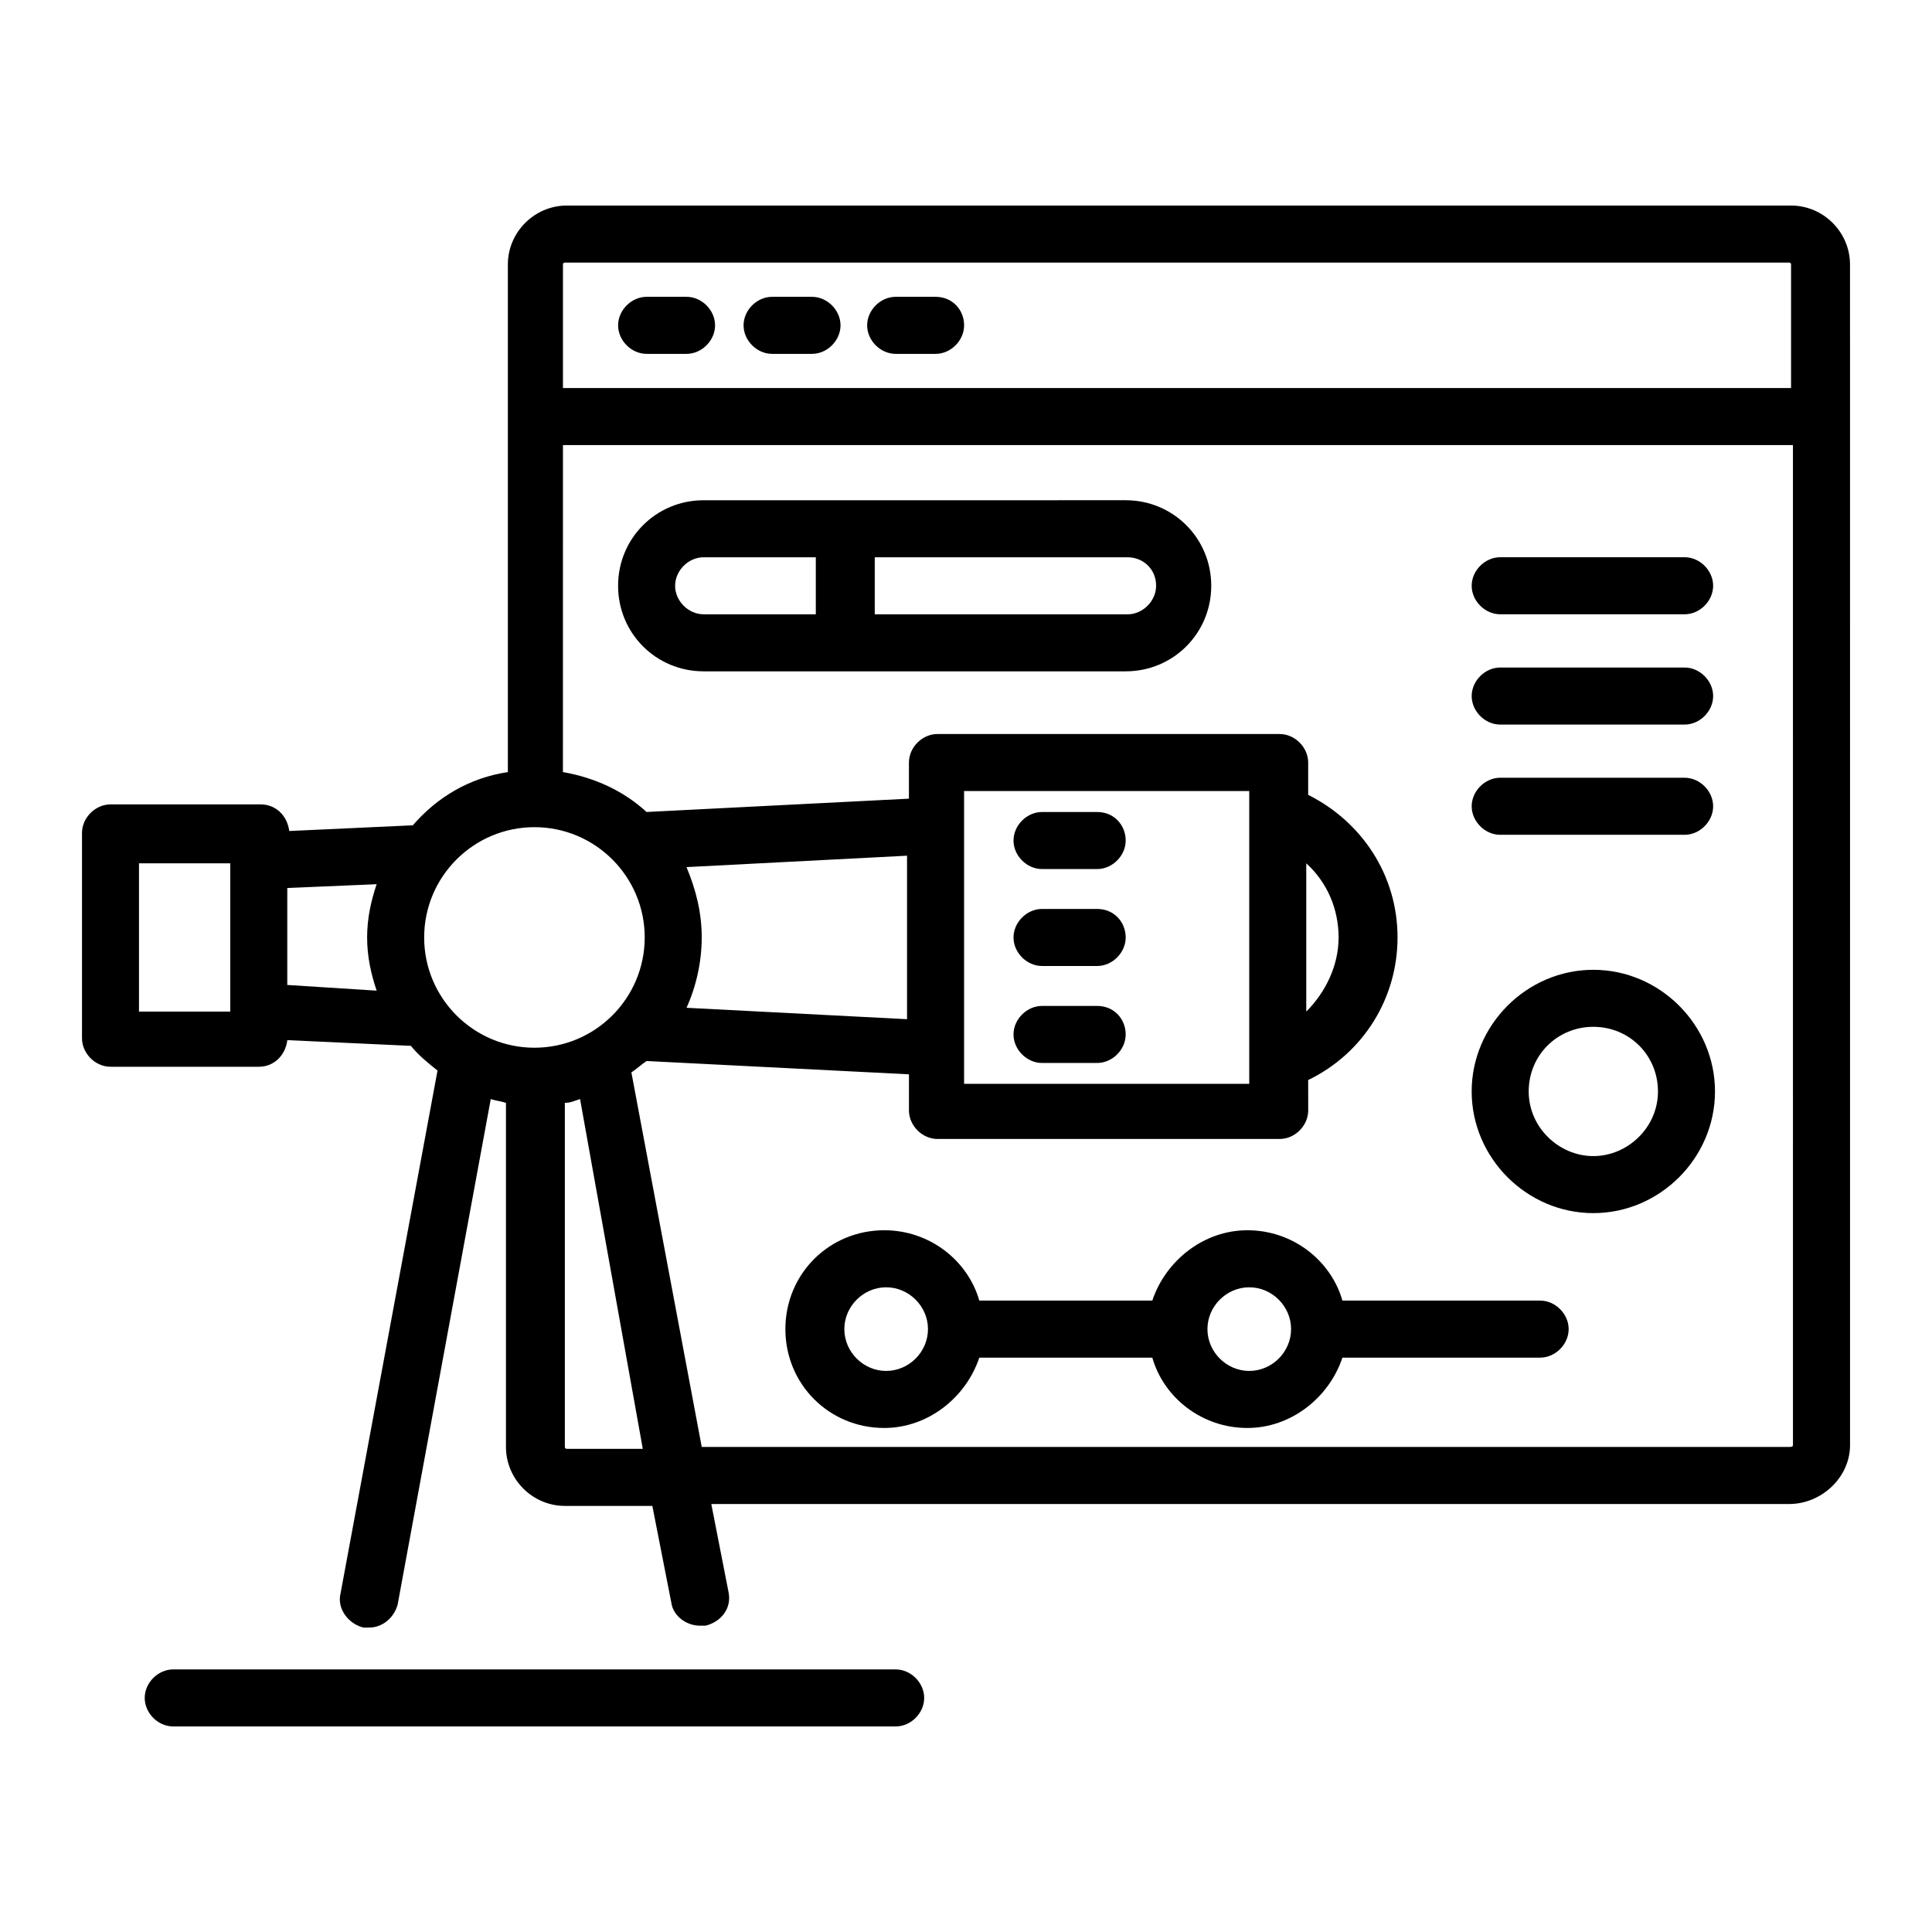
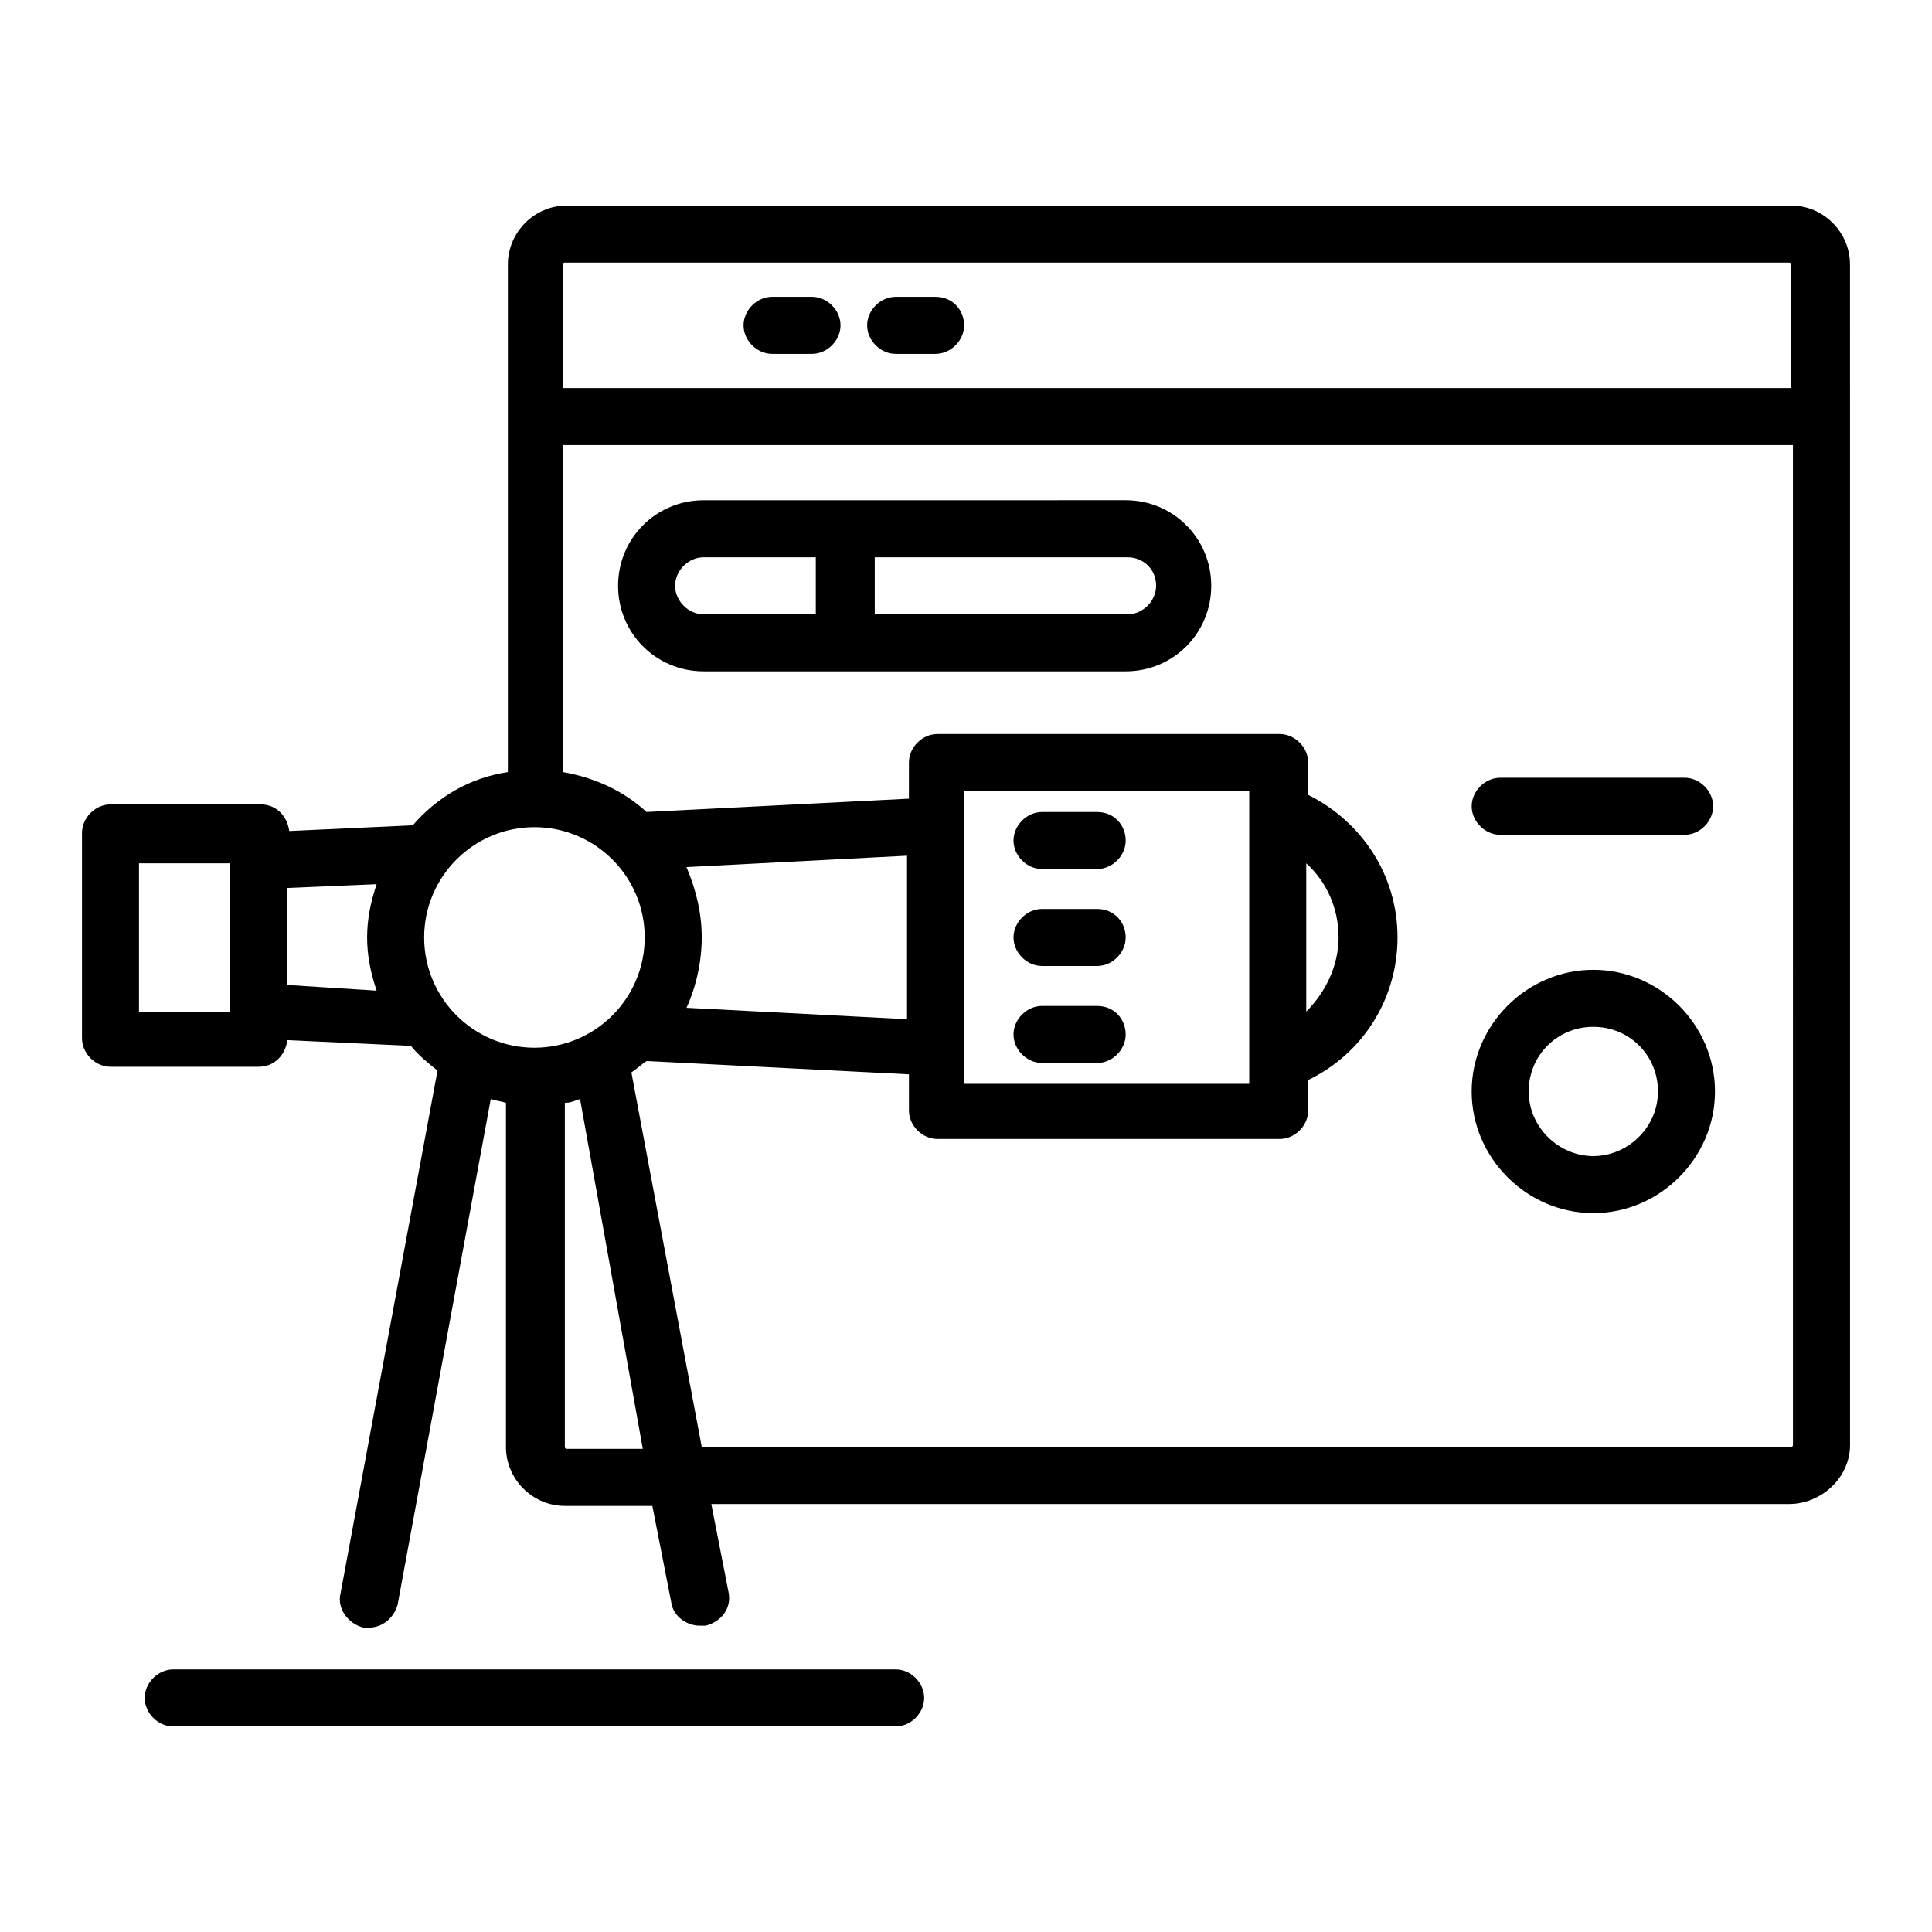
<svg xmlns="http://www.w3.org/2000/svg" fill="#000000" width="800px" height="800px" version="1.1" viewBox="144 144 512 512">
  <g>
    <path d="m634.27 214.09c0-8.566-7.055-15.617-15.617-15.617h-324.45c-8.566 0-15.617 7.055-15.617 15.617v134.52c-10.078 1.512-18.641 6.551-25.191 14.105l-32.746 1.512c-0.504-4.031-3.527-7.055-7.559-7.055l-39.801 0.004c-4.031 0-7.559 3.527-7.559 7.559v54.41c0 4.031 3.527 7.559 7.559 7.559h39.297c4.031 0 7.055-3.023 7.559-7.055l32.746 1.512c2.016 2.519 4.535 4.535 7.055 6.551l-25.695 138.54c-1.008 4.031 2.016 8.062 6.047 9.07h1.512c3.527 0 6.551-2.519 7.559-6.047l24.684-134.01c1.512 0.504 2.519 0.504 4.031 1.008v91.191c0 8.566 7.055 15.617 15.617 15.617h23.176l5.039 25.695c0.504 3.527 4.031 6.047 7.559 6.047h1.512c4.031-1.008 7.055-4.535 6.047-9.07l-4.535-23.176h285.66c8.566 0 16.121-7.055 16.121-15.617l-0.004-272.56zm-341.08 0c0-0.504 0.504-0.504 0.504-0.504h324.45c0.504 0 0.504 0.504 0.504 0.504v32.746h-325.46zm-7.559 149.12c16.121 0 29.223 13.098 29.223 29.223 0 16.121-13.098 29.223-29.223 29.223-16.121 0-29.223-13.098-29.223-29.223 0.004-16.121 13.102-29.223 29.223-29.223zm113.86-9.57h75.57v77.586h-75.57zm-15.117 60.457-58.441-3.023c2.519-5.543 4.031-12.09 4.031-18.641 0-6.551-1.512-12.594-4.031-18.641l58.441-3.023zm-203.54-41.312h24.184v39.297h-24.184zm39.297 32.242v-25.695l23.68-1.008c-1.512 4.535-2.519 9.07-2.519 14.105 0 5.039 1.008 9.574 2.519 14.105zm74.062 122.93c-0.504 0-0.504-0.504-0.504-0.504v-91.188c1.512 0 2.519-0.504 4.031-1.008l16.625 92.699zm324.96-1.008c0 0.504-0.504 0.504-1.008 0.504h-288.18l-18.641-99.25c1.512-1.008 2.519-2.016 4.031-3.023l69.527 3.527v9.574c0 4.031 3.527 7.559 7.559 7.559h90.688c4.031 0 7.559-3.527 7.559-7.559l-0.008-8.062c14.609-7.055 23.68-21.664 23.68-37.785 0-16.625-9.574-30.73-23.68-37.785v-8.566c0-4.031-3.527-7.559-7.559-7.559h-90.688c-4.031 0-7.559 3.527-7.559 7.559v9.574l-69.527 3.527c-6.047-5.543-13.602-9.07-22.168-10.578l0.008-86.66h325.96zm-128.98-154.16c5.543 5.039 8.566 12.09 8.566 19.648s-3.527 14.609-8.566 19.648z" />
    <path d="m434.76 359.19h-14.609c-4.031 0-7.559 3.527-7.559 7.559s3.527 7.559 7.559 7.559h14.609c4.031 0 7.559-3.527 7.559-7.559 0-4.035-3.023-7.559-7.559-7.559z" />
    <path d="m434.76 384.88h-14.609c-4.031 0-7.559 3.527-7.559 7.559s3.527 7.559 7.559 7.559h14.609c4.031 0 7.559-3.527 7.559-7.559s-3.023-7.559-7.559-7.559z" />
    <path d="m434.76 410.58h-14.609c-4.031 0-7.559 3.527-7.559 7.559s3.527 7.559 7.559 7.559h14.609c4.031 0 7.559-3.527 7.559-7.559s-3.023-7.559-7.559-7.559z" />
-     <path d="m552.15 488.67h-52.395c-3.023-10.578-13.098-18.641-25.191-18.641-11.586 0-21.664 8.062-25.191 18.641h-45.848c-3.023-10.578-13.098-18.641-25.191-18.641-14.609 0-26.199 11.586-26.199 26.199 0 14.609 11.586 26.199 26.199 26.199 11.586 0 21.664-8.062 25.191-18.641h45.848c3.023 10.578 13.098 18.641 25.191 18.641 11.586 0 21.664-8.062 25.191-18.641h52.395c4.031 0 7.559-3.527 7.559-7.559s-3.527-7.559-7.559-7.559zm-173.31 18.641c-6.047 0-11.082-5.039-11.082-11.082 0-6.047 5.039-11.082 11.082-11.082 6.047 0 11.082 5.039 11.082 11.082 0 6.047-5.039 11.082-11.082 11.082zm96.227 0c-6.047 0-11.082-5.039-11.082-11.082 0-6.047 5.039-11.082 11.082-11.082 6.047 0 11.082 5.039 11.082 11.082 0 6.047-5.035 11.082-11.082 11.082z" />
    <path d="m330.47 321.91h111.85c12.594 0 22.672-10.078 22.672-22.672s-10.078-22.672-22.672-22.672l-111.85 0.004c-12.594 0-22.672 10.078-22.672 22.672s10.078 22.668 22.672 22.668zm119.91-22.668c0 4.031-3.527 7.559-7.559 7.559l-67.004-0.004v-15.113h67.008c4.027 0 7.555 3.023 7.555 7.559zm-119.91-7.559h29.727v15.113h-29.727c-4.031 0-7.559-3.527-7.559-7.559 0-4.027 3.527-7.555 7.559-7.555z" />
-     <path d="m325.94 222.66h-10.578c-4.031 0-7.559 3.527-7.559 7.559s3.527 7.559 7.559 7.559h10.578c4.031 0 7.559-3.527 7.559-7.559s-3.527-7.559-7.559-7.559z" />
    <path d="m359.19 222.66h-10.578c-4.031 0-7.559 3.527-7.559 7.559s3.527 7.559 7.559 7.559h10.578c4.031 0 7.559-3.527 7.559-7.559-0.004-4.031-3.531-7.559-7.559-7.559z" />
    <path d="m391.94 222.66h-10.578c-4.031 0-7.559 3.527-7.559 7.559s3.527 7.559 7.559 7.559h10.578c4.031 0 7.559-3.527 7.559-7.559s-3.023-7.559-7.559-7.559z" />
-     <path d="m541.57 306.79h48.871c4.031 0 7.559-3.527 7.559-7.559s-3.527-7.559-7.559-7.559h-48.871c-4.031 0-7.559 3.527-7.559 7.559s3.527 7.559 7.559 7.559z" />
-     <path d="m541.57 336.02h48.871c4.031 0 7.559-3.527 7.559-7.559s-3.527-7.559-7.559-7.559h-48.871c-4.031 0-7.559 3.527-7.559 7.559s3.527 7.559 7.559 7.559z" />
    <path d="m541.57 365.23h48.871c4.031 0 7.559-3.527 7.559-7.559s-3.527-7.559-7.559-7.559h-48.871c-4.031 0-7.559 3.527-7.559 7.559 0 4.035 3.527 7.559 7.559 7.559z" />
    <path d="m566.25 465.49c17.633 0 32.242-14.609 32.242-32.242s-14.609-32.242-32.242-32.242c-17.633 0-32.242 14.609-32.242 32.242s14.609 32.242 32.242 32.242zm0-49.371c9.574 0 17.129 7.559 17.129 17.129 0.004 9.574-8.059 17.129-17.129 17.129-9.07 0-17.129-7.559-17.129-17.129 0-9.574 7.559-17.129 17.129-17.129z" />
    <path d="m381.36 586.41h-191.45c-4.031 0-7.559 3.527-7.559 7.559s3.527 7.559 7.559 7.559h191.45c4.031 0 7.559-3.527 7.559-7.559-0.004-4.031-3.531-7.559-7.559-7.559z" />
  </g>
</svg>